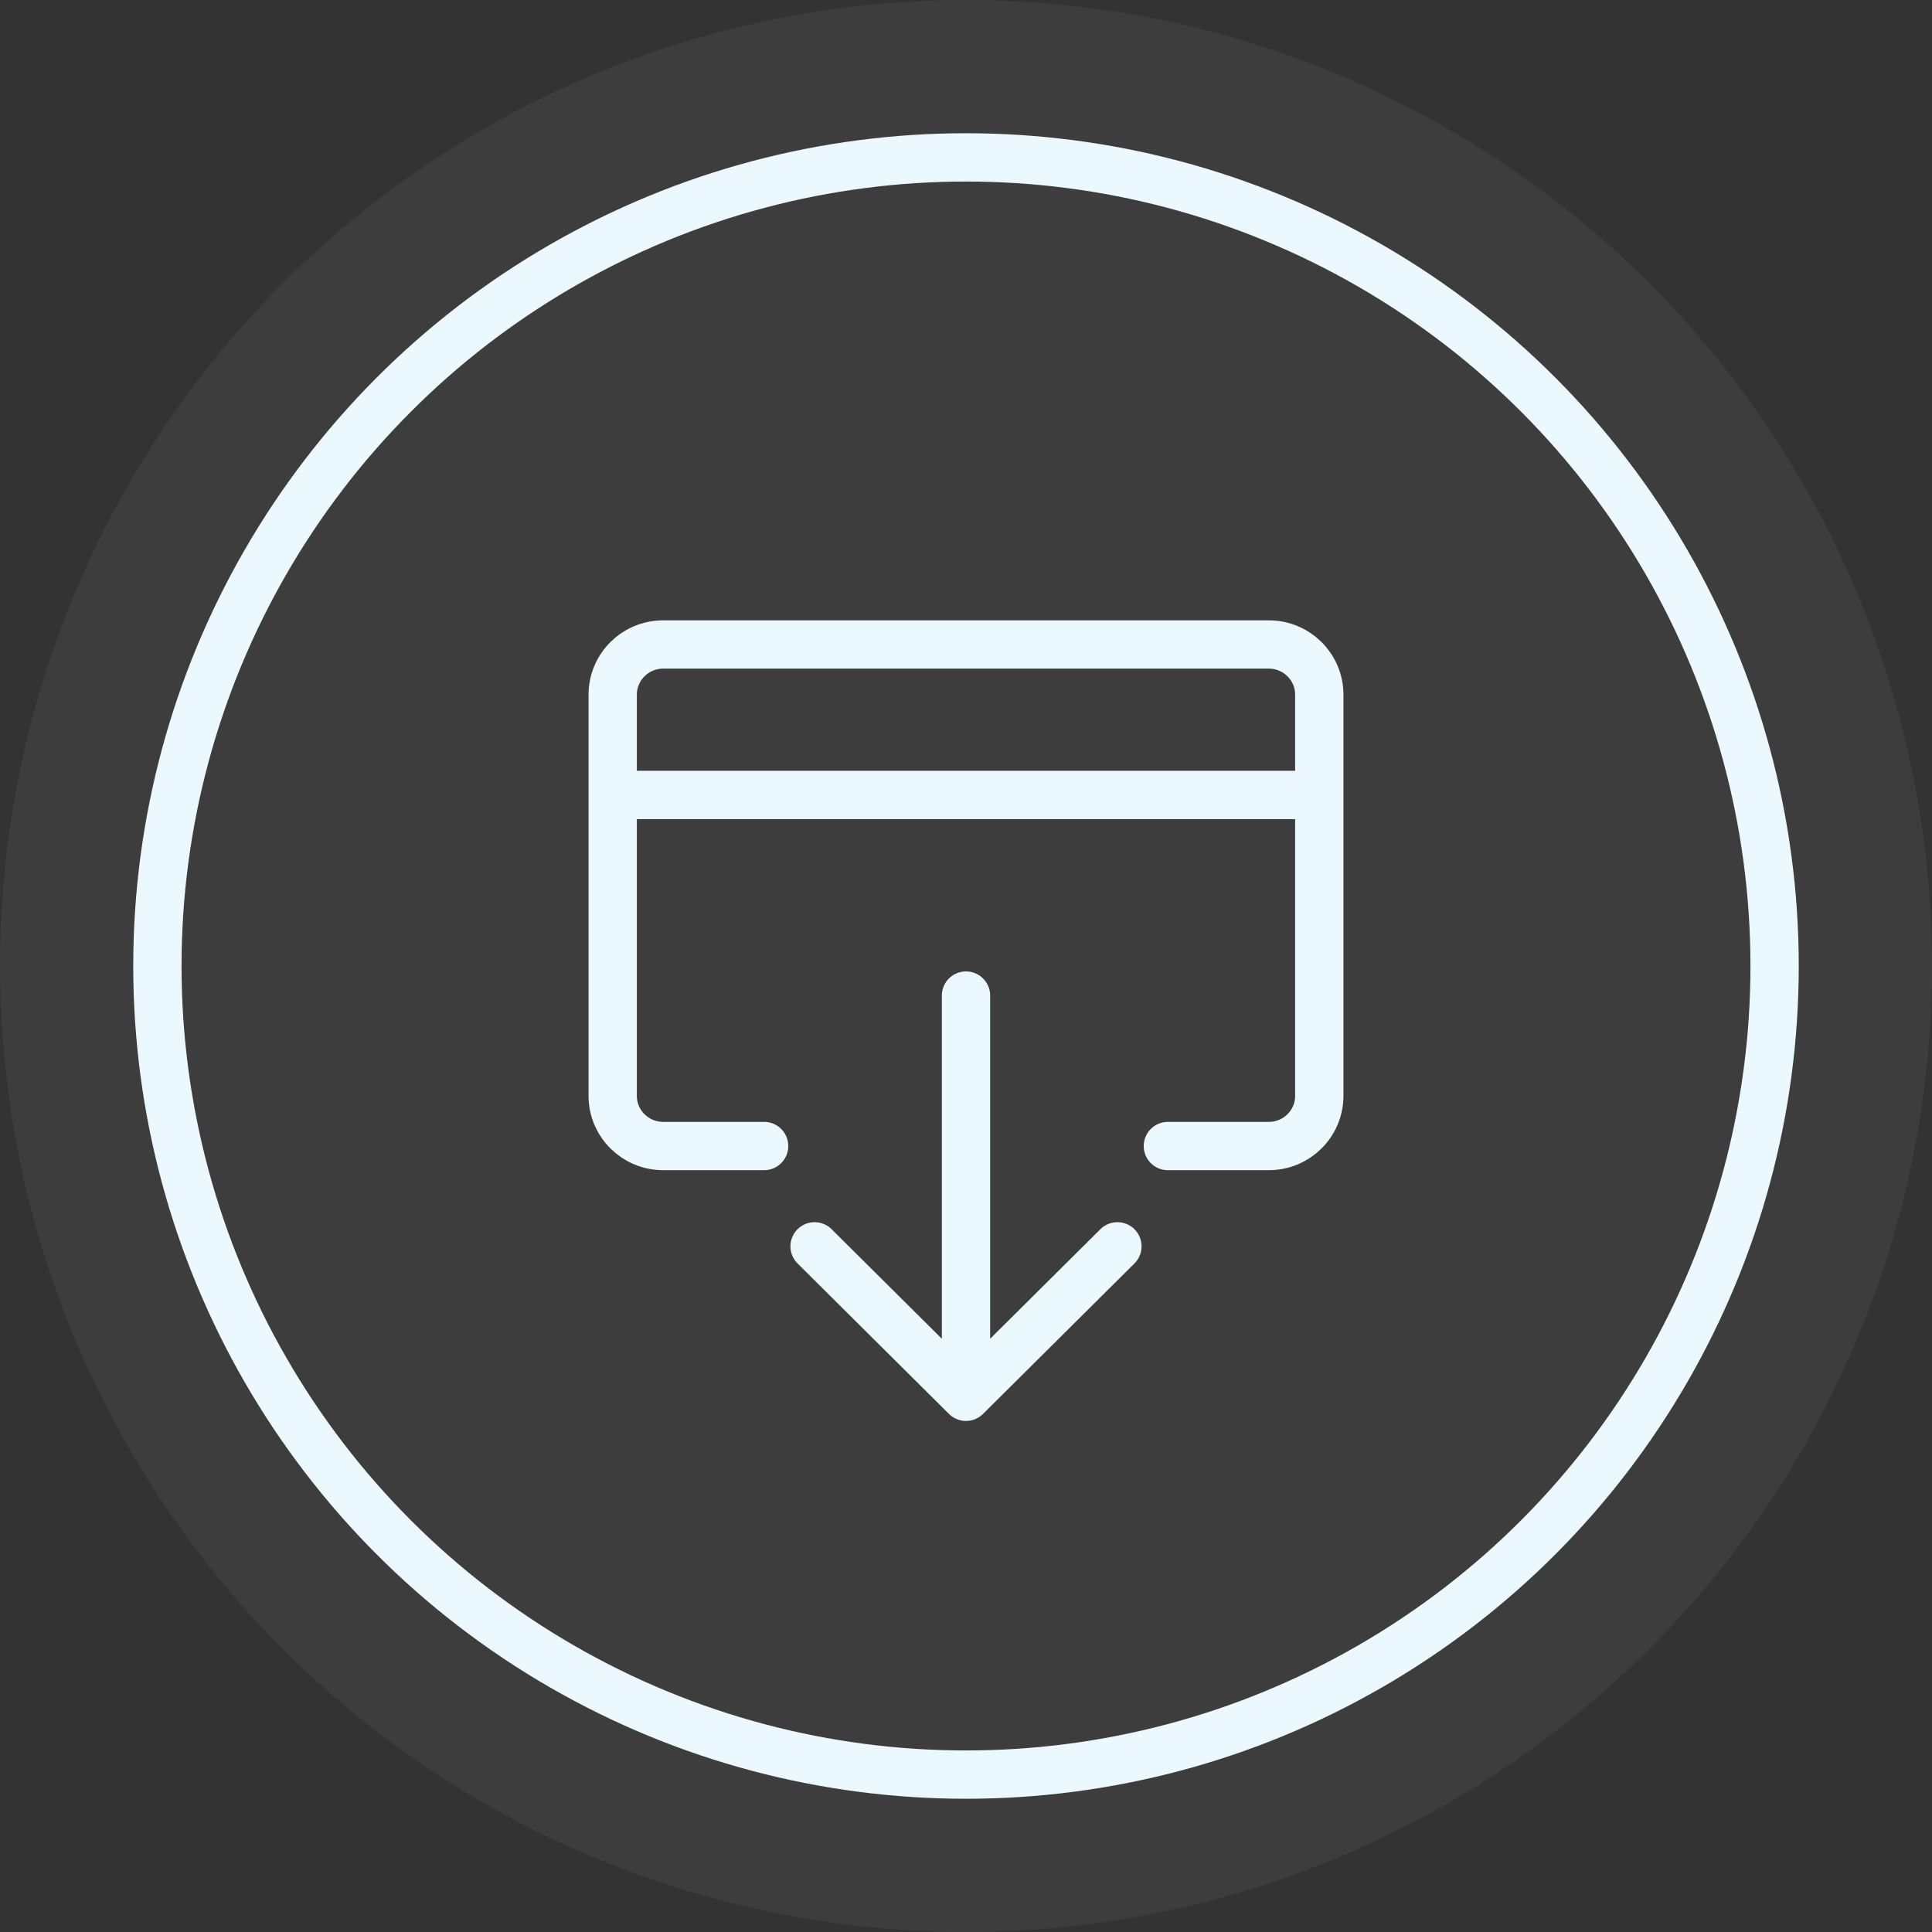
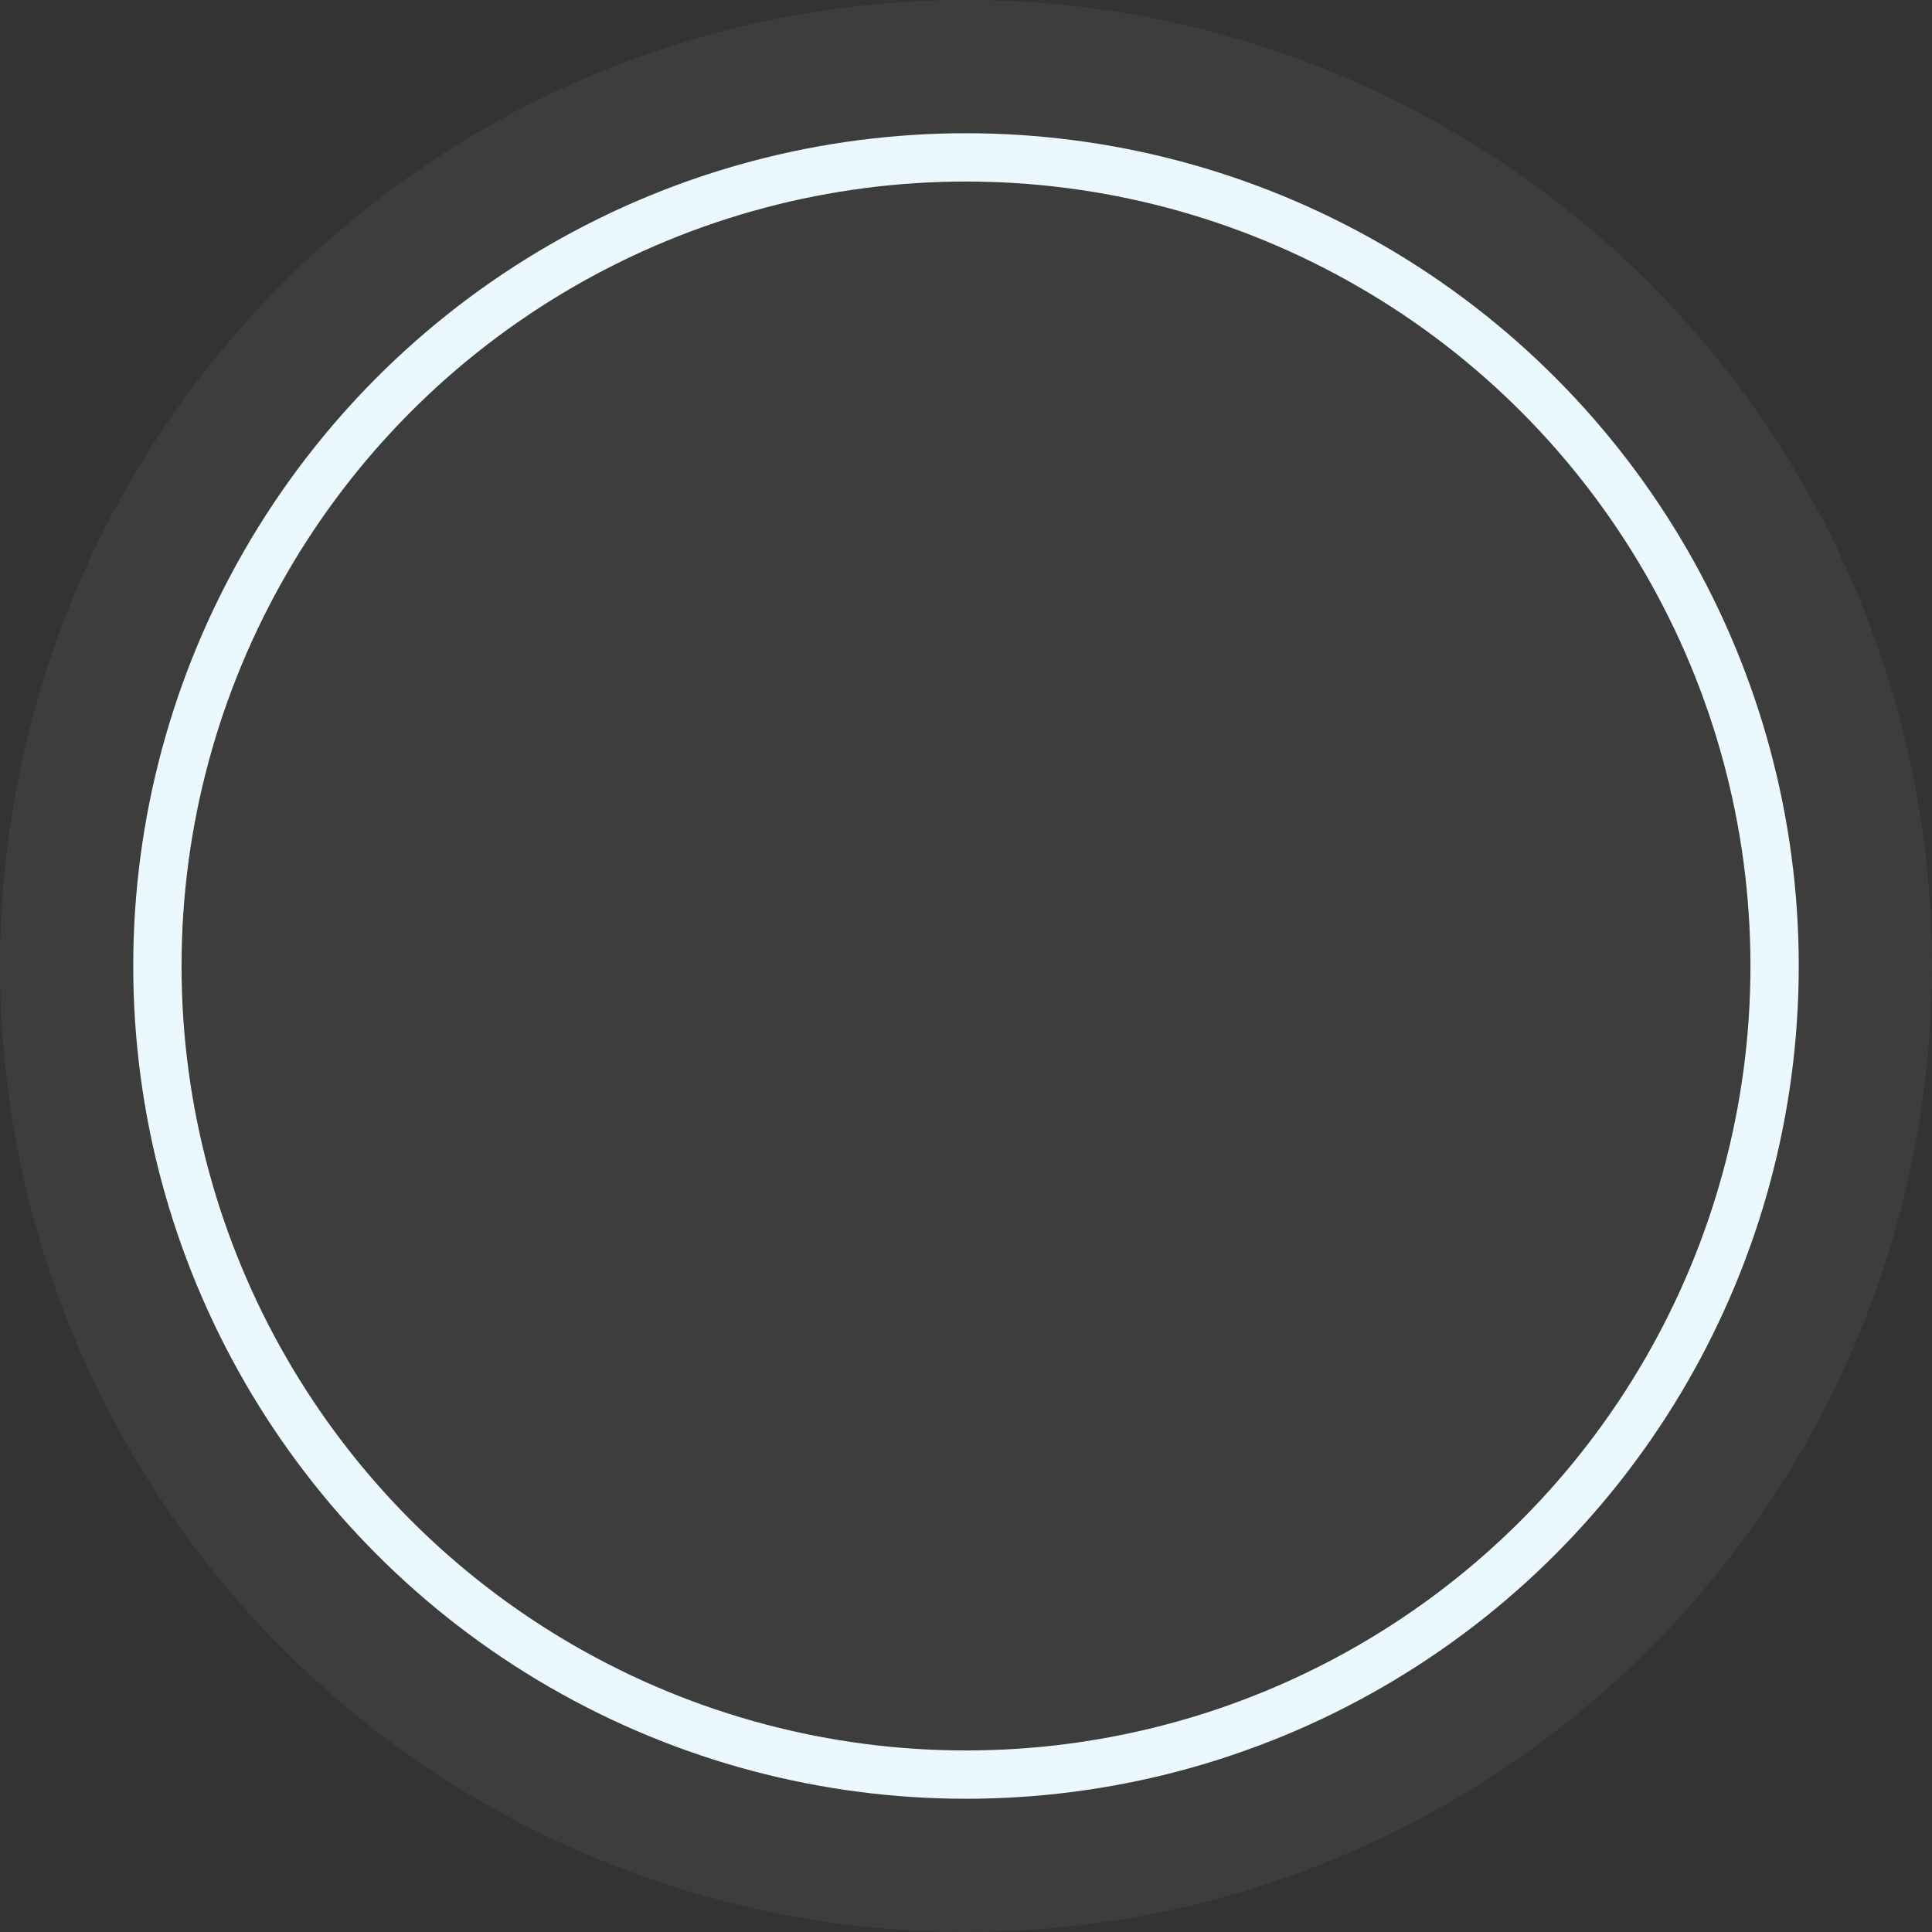
<svg xmlns="http://www.w3.org/2000/svg" width="120" height="120" fill="none">
  <rect width="100%" height="100%" fill="#333333" stroke="none" />
  <circle cx="60" cy="60" r="60" fill="#fff" opacity=".05" />
  <circle cx="60" cy="60" r="50.224" stroke="#EBF9FF" stroke-width="3" />
-   <path stroke="#EBF9FF" stroke-linecap="round" stroke-linejoin="round" stroke-width="3" d="M60 61.836v24.922M69.404 77.412 60 86.758l-9.405-9.346M47.46 71.182h-6.27c-1.73 0-3.134-1.396-3.134-3.115V43.145c0-1.72 1.405-3.115 3.135-3.115h37.617c1.73 0 3.135 1.395 3.135 3.115v24.922c0 1.72-1.404 3.115-3.135 3.115h-6.27M38.056 49.376h43.887" />
</svg>